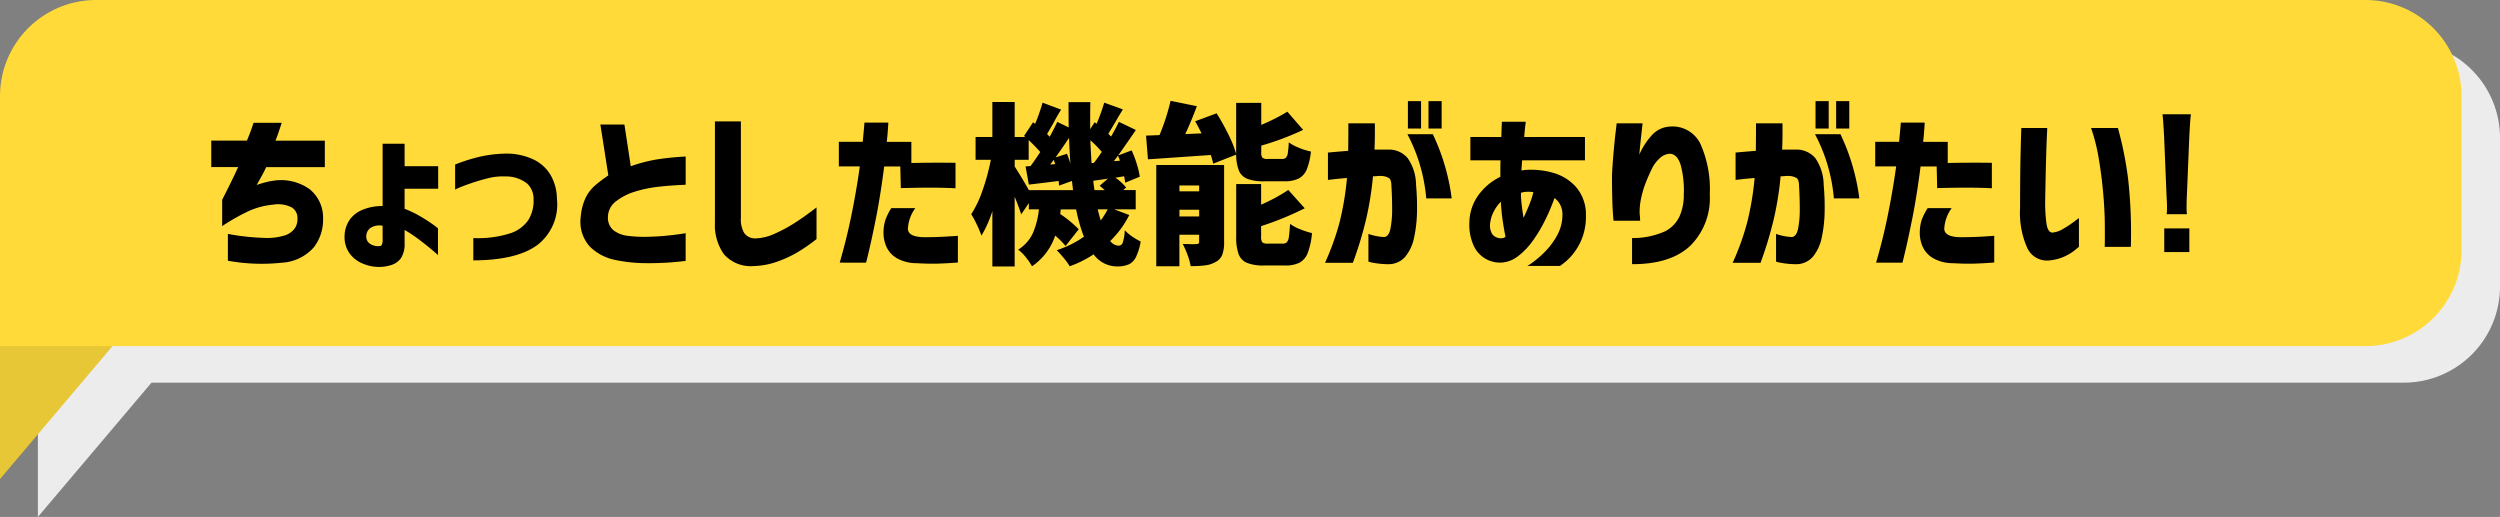
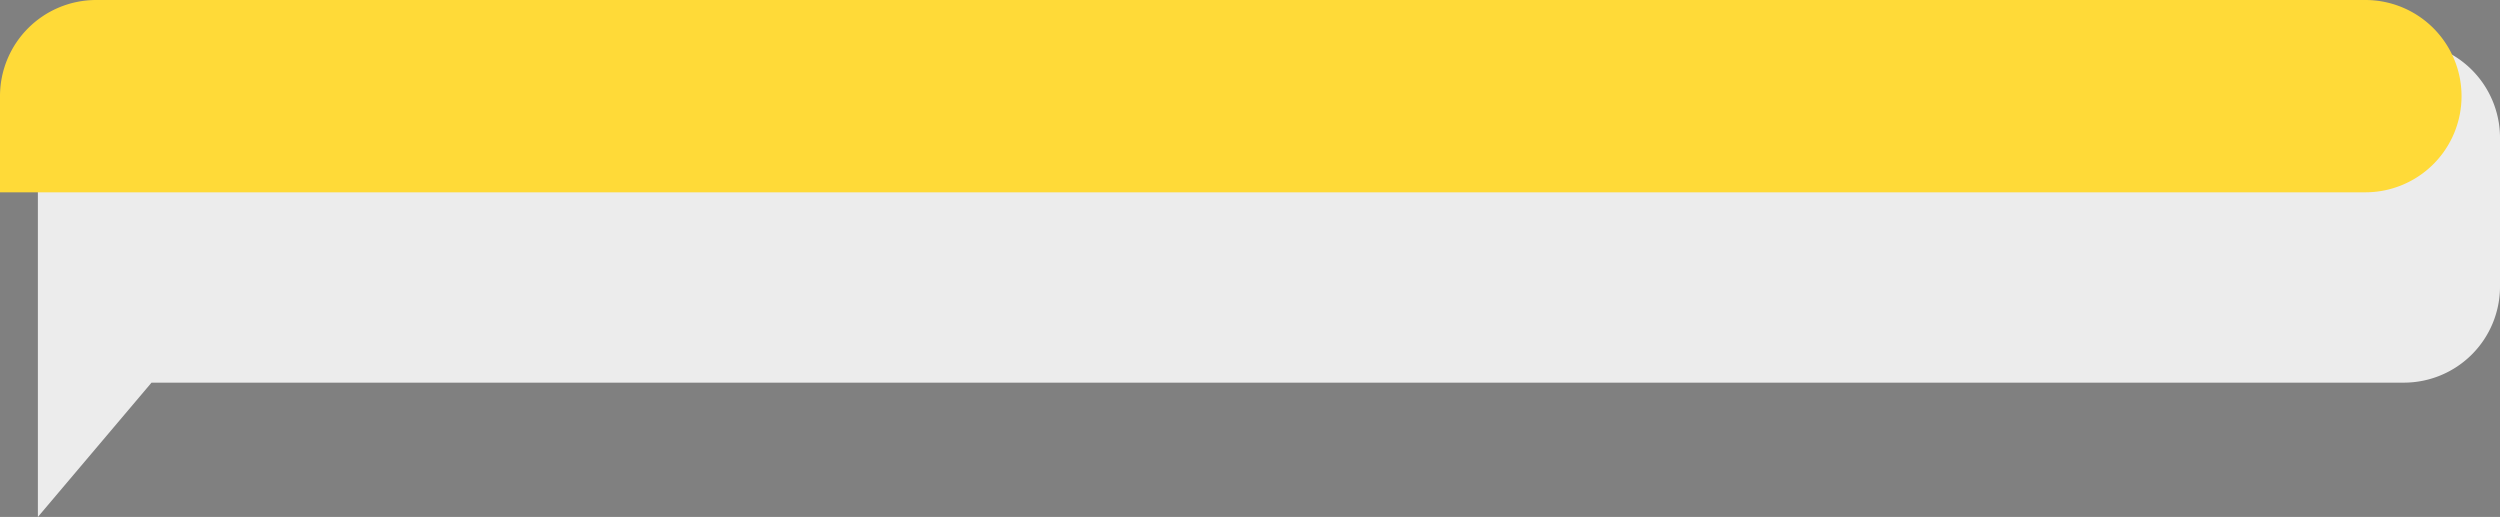
<svg xmlns="http://www.w3.org/2000/svg" width="260" height="53.762" viewBox="0 0 260 53.762">
  <rect x="0" y="0" width="260" height="53.762" fill="#808080" stroke="none" />
  <g transform="translate(-243 -1127)">
    <g transform="translate(0 15.384)">
      <path d="M0,35.455V10A10,10,0,0,1,10,0H246.061a10,10,0,0,1,10,10V25.455a10,10,0,0,1-10,10H11.818L0,49.422Z" transform="translate(246.94 1115.956)" fill="#ececec" style="mix-blend-mode:multiply;isolation:isolate" />
-       <path d="M0,0,13.967,11.818H0Z" transform="translate(254.818 1147.471) rotate(90)" fill="#e8c736" />
-       <path d="M10,0H246a10,10,0,0,1,10,10V26a10,10,0,0,1-10,10H0a0,0,0,0,1,0,0V10A10,10,0,0,1,10,0Z" transform="translate(243 1111.616)" fill="#ffda38" />
+       <path d="M10,0H246a10,10,0,0,1,10,10a10,10,0,0,1-10,10H0a0,0,0,0,1,0,0V10A10,10,0,0,1,10,0Z" transform="translate(243 1111.616)" fill="#ffda38" />
    </g>
-     <path d="M3.762-8.622H.972v-2.754H4.68q.36-.864.522-1.35t.162-.5H8.3l-.315.945q-.153.459-.333.909h5.13v2.754h-6.1q-.234.54-.99,1.854.468-.162.963-.288a7.3,7.3,0,0,1,.963-.18,5.133,5.133,0,0,1,3.573.9A3.8,3.8,0,0,1,12.6-3.24a4.665,4.665,0,0,1-.963,2.961,4.77,4.77,0,0,1-3.321,1.6A19.647,19.647,0,0,1,2.7,1.116v-2.79a24.627,24.627,0,0,0,3.744.414,6.256,6.256,0,0,0,2.187-.261A2.062,2.062,0,0,0,9.657-2.25a1.687,1.687,0,0,0,.279-1.008A1.29,1.29,0,0,0,9.369-4.41,3.1,3.1,0,0,0,7.4-4.716a7.92,7.92,0,0,0-2.529.666A20.806,20.806,0,0,0,2.106-2.484V-5.22Q3.42-7.812,3.762-8.622ZM21.078-2.088V-.666A2.639,2.639,0,0,1,20.727.8a1.863,1.863,0,0,1-.99.747,4.1,4.1,0,0,1-1.323.216A4.332,4.332,0,0,1,16.7,1.4,3.157,3.157,0,0,1,15.354.351a2.906,2.906,0,0,1-.522-1.7,3.13,3.13,0,0,1,.531-1.791A3.051,3.051,0,0,1,16.83-4.23a5.244,5.244,0,0,1,1.962-.342v-6.48h2.286v2.34H24.57v2.34H21.078v2.088a10.49,10.49,0,0,1,1.584.756A15.372,15.372,0,0,1,24-2.673a5.483,5.483,0,0,1,.549.423V.54Q24.534.5,24,.045T22.662-1.026A15.879,15.879,0,0,0,21.078-2.088ZM18.522-.414q.126,0,.207-.18a1.415,1.415,0,0,0,.063-.594V-2.52a1.7,1.7,0,0,0-1.3.252,1.074,1.074,0,0,0-.4.846.886.886,0,0,0,.414.792A1.539,1.539,0,0,0,18.522-.414Zm7.812-5.868v-2.61a18.045,18.045,0,0,1,2.727-.846,13.38,13.38,0,0,1,2.655-.288,6.574,6.574,0,0,1,2.628.549A4.15,4.15,0,0,1,36.2-7.9a5.034,5.034,0,0,1,.72,2.574A5.311,5.311,0,0,1,34.9-.531Q32.76,1.062,28.224,1.08V-1.242A11.052,11.052,0,0,0,31.95-1.7a3.648,3.648,0,0,0,2-1.422,3.808,3.808,0,0,0,.54-2.169,2.167,2.167,0,0,0-.666-1.62,3.557,3.557,0,0,0-2.3-.738,6.09,6.09,0,0,0-1.719.171q-.837.207-1.647.477t-1.314.486A3.616,3.616,0,0,0,26.334-6.282ZM50.31-9.72v2.934q-1.674.072-2.9.216a13.066,13.066,0,0,0-2.376.5,6.048,6.048,0,0,0-1.971,1.008,2.055,2.055,0,0,0-.837,1.638,1.665,1.665,0,0,0,.612,1.4,3,3,0,0,0,1.431.549,14.171,14.171,0,0,0,1.809.108q1.134-.018,2.088-.108t1.548-.18l.594-.09v2.88a31.243,31.243,0,0,1-4.176.234A15.679,15.679,0,0,1,42.9,1.017,5.179,5.179,0,0,1,40.338-.36,3.836,3.836,0,0,1,39.4-3.474,5.62,5.62,0,0,1,39.9-5.418a4.073,4.073,0,0,1,1.053-1.35,15.071,15.071,0,0,1,1.314-.99l-.828-5.292h2.5L44.6-8.712a15.912,15.912,0,0,1,2.736-.711A28.832,28.832,0,0,1,50.31-9.72Zm0,0v2.934q-1.674.072-2.9.216a13.066,13.066,0,0,0-2.376.5,6.048,6.048,0,0,0-1.971,1.008,2.055,2.055,0,0,0-.837,1.638,1.665,1.665,0,0,0,.612,1.4,3,3,0,0,0,1.431.549,14.171,14.171,0,0,0,1.809.108q1.134-.018,2.088-.108t1.548-.18l.594-.09v2.88a31.243,31.243,0,0,1-4.176.234A15.679,15.679,0,0,1,42.9,1.017,5.179,5.179,0,0,1,40.338-.36,3.836,3.836,0,0,1,39.4-3.474,5.62,5.62,0,0,1,39.9-5.418a4.073,4.073,0,0,1,1.053-1.35,15.071,15.071,0,0,1,1.314-.99l-.828-5.292h2.5L44.6-8.712a15.912,15.912,0,0,1,2.736-.711A28.832,28.832,0,0,1,50.31-9.72Zm3.042-3.654h2.7V-3.33A2.774,2.774,0,0,0,56.4-1.764a1.366,1.366,0,0,0,1.089.558A5.024,5.024,0,0,0,59.5-1.665a15.628,15.628,0,0,0,2.07-1.1q1.017-.639,2.349-1.665v3.294A18.473,18.473,0,0,1,61.9.261a12.2,12.2,0,0,1-2.106.963,8.013,8.013,0,0,1-2.466.45A3.713,3.713,0,0,1,54.288.441a5.268,5.268,0,0,1-.936-3.321Zm15.066,4.68H66.24V-11.25h2.484q.09-.936.135-1.458t.045-.54h2.484q-.054,1.026-.162,2h2.556v2.2q2.52-.054,4.59-.018v2.646q-1.044-.054-2.286-.063t-3.4.045l-.054-2.25H70.956q-.4,3.1-.846,5.328T69.372.09q-.288,1.224-.306,1.224H66.33Q67.1-1.35,67.617-3.96T68.418-8.694Zm3.276,4.338h2.5a3.97,3.97,0,0,0-.774,2.169q.054.837,1.692.855,1.008,0,1.755-.036T78.12-1.44l.5-.036V1.3q-1.134.09-2.1.117t-2.2-.045a4.191,4.191,0,0,1-2.07-.531A2.664,2.664,0,0,1,71.19-.333a3.549,3.549,0,0,1-.306-1.449,4.47,4.47,0,0,1,.207-1.377A6.38,6.38,0,0,1,71.694-4.356Zm24.75.72a10.057,10.057,0,0,1-1.98,2.7,1.158,1.158,0,0,0,.864.486.458.458,0,0,0,.441-.324,4.879,4.879,0,0,0,.207-1.278,4.866,4.866,0,0,0,.783.657,6.56,6.56,0,0,0,.873.513,6.091,6.091,0,0,1-.486,1.6,1.644,1.644,0,0,1-.747.774,2.985,2.985,0,0,1-1.251.216A3.006,3.006,0,0,1,92.736.45a11.44,11.44,0,0,1-2.484,1.242A6.715,6.715,0,0,0,89.64.846q-.414-.5-.738-.828a10.541,10.541,0,0,0,2.826-1.4,16.524,16.524,0,0,1-.81-2.844h-1.6l-.054.486A12.161,12.161,0,0,1,91.188-2.16L89.82-.414a7.445,7.445,0,0,0-1.08-1.08,6.239,6.239,0,0,1-2.412,3.186A6.374,6.374,0,0,0,85.68.747a4.191,4.191,0,0,0-.792-.783,4.009,4.009,0,0,0,1.539-1.737,8.408,8.408,0,0,0,.621-2.457H86v-.648l-.792,1.17q-.27-.828-.684-1.836V1.71H82.206V-4.05a12.092,12.092,0,0,1-1.134,2.556A12.669,12.669,0,0,0,80.01-3.726,11.266,11.266,0,0,0,81.2-6.246a22.4,22.4,0,0,0,.846-3.132H80.46v-2.376h1.746V-15.39h2.322v3.636h1.1l-.126-.108.936-1.422.216.162a19.261,19.261,0,0,0,.774-2.2l1.926.72q-.36.576-.81,1.422l-.648,1.116.27.288q.414-.738.792-1.548l1.188.576q-.018-.864-.018-2.628h2.268q-.018.666-.018,2v.81l.468-.72.2.162a19.458,19.458,0,0,0,.792-2.2l1.944.7q-.126.2-.306.495t-.4.693q-.666,1.116-.81,1.35l.288.288q.558-.99.81-1.53l1.764.846-.216.324q-1.368,1.98-1.62,2.322l1.4-.522a11.439,11.439,0,0,1,.54,1.431,8.383,8.383,0,0,1,.306,1.305L96.012-7a4,4,0,0,0-.108-.666l-.9.144A5.681,5.681,0,0,1,96.12-6.5l-.306.27h1.3v2H94.878Zm-6.48-6.372q.2.486.36,1.026-.072-.882-.144-2.682-.666,1.008-1.4,2.034Zm.63,3.78-.108-.954-1.35.486q0-.126-.036-.486-1.53.2-3.1.378l-.342-1.89.522-.036q.414-.558,1.008-1.458a16.541,16.541,0,0,0-1.206-1.242v2.052H84.528v.7Q85.266-7.542,86-6.228Zm2.16-2.826a12.671,12.671,0,0,0,.828-1.152,10.138,10.138,0,0,0-1.188-1.206q.072,1.566.126,2.376Zm2.718-.234a4.955,4.955,0,0,0-.2-.522l-.432.576Zm-6.732.36-.144-.45-.378.486Zm5.148,2.7q-.36-.324-.522-.45l.846-.738L92.7-7.2q.072.648.126.972Zm-.72,2q.108.486.306,1.152a7.3,7.3,0,0,0,.72-1.152Zm12.006-4.752a7.787,7.787,0,0,0-.252-.9l-6.534.45-.2-2.466,1.4-.054a22,22,0,0,0,1.152-3.564l2.736.558q-.612,1.62-1.206,2.9l1.692-.072q-.432-.864-.666-1.26l2.232-.828a24.662,24.662,0,0,1,1.233,2.214,11.516,11.516,0,0,1,.8,2.016V-15.3h2.61v2.286a21.107,21.107,0,0,0,2.718-1.368l1.638,1.89a29.074,29.074,0,0,1-4.356,1.638v.648a1.014,1.014,0,0,0,.117.612.835.835,0,0,0,.567.126h1.476a.575.575,0,0,0,.4-.126.867.867,0,0,0,.2-.477,9.634,9.634,0,0,0,.1-1.125,4.727,4.727,0,0,0,1.062.567,6.714,6.714,0,0,0,1.242.387,6.62,6.62,0,0,1-.441,1.881,1.859,1.859,0,0,1-.846.936,3.259,3.259,0,0,1-1.467.279h-2.124a4.606,4.606,0,0,1-1.746-.261,1.573,1.573,0,0,1-.864-.846,4.756,4.756,0,0,1-.288-1.665Zm1.134,8.154a3.716,3.716,0,0,1-.189,1.314,1.437,1.437,0,0,1-.693.756,2.882,2.882,0,0,1-1.062.351,11.729,11.729,0,0,1-1.53.081A7.163,7.163,0,0,0,102.5.5a8.719,8.719,0,0,0-.5-1.134q.414.018.8.027t.621-.009a.353.353,0,0,0,.225-.054.281.281,0,0,0,.063-.216v-.7h-2.052V1.692H99.252V-8.838h7.056Zm6.1.162a.566.566,0,0,0,.432-.153,1.1,1.1,0,0,0,.207-.576q.063-.423.117-1.323a4.55,4.55,0,0,0,1.053.558,8.259,8.259,0,0,0,1.233.4,7.81,7.81,0,0,1-.441,2.052,1.936,1.936,0,0,1-.846,1.017,3.181,3.181,0,0,1-1.5.3h-2.2a4.521,4.521,0,0,1-1.791-.279,1.588,1.588,0,0,1-.864-.918,5.29,5.29,0,0,1-.243-1.809V-6.858h2.592v2.142a17.94,17.94,0,0,0,2.826-1.53l1.71,1.908a31.7,31.7,0,0,1-4.536,1.854v1.062a1,1,0,0,0,.126.63.916.916,0,0,0,.594.126Zm-8.694-6.048h-2.052V-6.1h2.052Zm-2.052,3.222h2.052v-.7h-2.052Zm15.444-3.8v-2.844q1.188-.108,2.106-.18.018-1.278.018-2.862h2.754q.018,1.566-.036,2.736h1.368a2.545,2.545,0,0,1,2.079.882,4.928,4.928,0,0,1,.873,2.772,25.411,25.411,0,0,1,.1,2.808,13.7,13.7,0,0,1-.3,2.673,4.528,4.528,0,0,1-.909,1.989,2.278,2.278,0,0,1-1.755.792,8.661,8.661,0,0,1-1.521-.135,3.679,3.679,0,0,1-.567-.135v-2.88a5.429,5.429,0,0,0,1.656.324q.468-.054.639-.891a10.284,10.284,0,0,0,.171-2.025q0-1.188-.072-2.34,0-.684-.252-.873a1.731,1.731,0,0,0-.9-.225,3.222,3.222,0,0,0-.369.018,3.621,3.621,0,0,1-.4.018,32.927,32.927,0,0,1-.756,4.644A39.192,39.192,0,0,1,119.7,1.332h-2.9a26.445,26.445,0,0,0,1.53-4.266,30.743,30.743,0,0,0,.756-4.554q-.882.072-1.413.135T117.108-7.29Zm8.262-4.752h2.646a21.973,21.973,0,0,1,1.962,6.678h-2.646A17.415,17.415,0,0,0,125.37-12.042Zm.054-.594V-15.48h1.368v2.844Zm2.142,0V-15.48h1.368v2.844Zm7.488,3.312h-3.132v-2.43h3.222q.018-.7.036-1.134t.018-.45h2.484q0,.018-.054.45t-.108,1.134h6.318v2.43H137.3q0,.018-.027.387t-.045.657a1.16,1.16,0,0,0,.144-.009,1.215,1.215,0,0,0,.144-.027,8.364,8.364,0,0,1,3.006.288,5,5,0,0,1,2.4,1.494,4.4,4.4,0,0,1,1.017,2.9,6.392,6.392,0,0,1-.4,2.4A6.188,6.188,0,0,1,142.6.405a5.783,5.783,0,0,1-.945.945l-.414.306h-3.4a4.9,4.9,0,0,0,.585-.387,10.048,10.048,0,0,0,1.26-1.1,7.538,7.538,0,0,0,1.251-1.683,4.482,4.482,0,0,0,.558-2.142,2.284,2.284,0,0,0-.216-1.017,1.947,1.947,0,0,0-.612-.729,20.726,20.726,0,0,1-.945,2.241A15.039,15.039,0,0,1,138.42-.972a7.287,7.287,0,0,1-1.6,1.656,3.063,3.063,0,0,1-1.836.63,3.075,3.075,0,0,1-1.494-.405,3.043,3.043,0,0,1-1.215-1.332,5.253,5.253,0,0,1-.459-2.457,4.956,4.956,0,0,1,.945-2.835,6.154,6.154,0,0,1,2.277-1.9V-8.46Q135.036-8.892,135.054-9.324Zm2.124,3.546q.018.576.09,1.17t.18,1.26q.288-.594.576-1.3a9.57,9.57,0,0,0,.45-1.368,3.25,3.25,0,0,0-.693-.036,1.975,1.975,0,0,0-.6.108v.162Zm-2.034,4.554a.68.68,0,0,0,.216-.036.909.909,0,0,0,.216-.108q-.144-.684-.288-1.647t-.2-2.007a4.184,4.184,0,0,0-.765,1.08,3.308,3.308,0,0,0-.333,1.08,1.748,1.748,0,0,0,.2,1.206A1.119,1.119,0,0,0,135.144-1.224Zm11.988-11.952h2.7q0,.018-.054.486t-.135,1.206q-.081.738-.153,1.566A7.469,7.469,0,0,1,150.849-12a2.723,2.723,0,0,1,1.827-.837,3.215,3.215,0,0,1,3.168,1.8,11.522,11.522,0,0,1,.972,5.256,6.963,6.963,0,0,1-2.052,5.364q-2.052,1.908-6.03,1.89V-1.242a8.167,8.167,0,0,0,3.411-.693A3.3,3.3,0,0,0,153.7-3.564a5.43,5.43,0,0,0,.414-2.214,10.08,10.08,0,0,0-.315-3.033q-.351-1.161-1.125-1.2a1.662,1.662,0,0,0-1.062.468,3.566,3.566,0,0,0-.828,1.116q-.324.666-.585,1.323a8.986,8.986,0,0,0-.369,1.089q-.09.306-.2.855a7.2,7.2,0,0,0-.108,1.359q.036.306.045.522t.009.234h-2.772q0-.018-.054-.7T146.673-5.5q-.027-1.071-.027-2.259.054-1.116.162-2.358t.216-2.124Q147.132-13.122,147.132-13.176ZM159.5-7.29v-2.844q1.188-.108,2.106-.18.018-1.278.018-2.862h2.754q.018,1.566-.036,2.736h1.368a2.545,2.545,0,0,1,2.079.882,4.928,4.928,0,0,1,.873,2.772,25.409,25.409,0,0,1,.1,2.808,13.7,13.7,0,0,1-.3,2.673,4.528,4.528,0,0,1-.909,1.989,2.278,2.278,0,0,1-1.755.792,8.661,8.661,0,0,1-1.521-.135,3.679,3.679,0,0,1-.567-.135v-2.88a5.429,5.429,0,0,0,1.656.324q.468-.054.639-.891a10.283,10.283,0,0,0,.171-2.025q0-1.188-.072-2.34,0-.684-.252-.873a1.731,1.731,0,0,0-.9-.225,3.222,3.222,0,0,0-.369.018,3.622,3.622,0,0,1-.4.018,32.927,32.927,0,0,1-.756,4.644,39.192,39.192,0,0,1-1.332,4.356h-2.9a26.444,26.444,0,0,0,1.53-4.266,30.745,30.745,0,0,0,.756-4.554q-.882.072-1.413.135T159.5-7.29Zm8.262-4.752h2.646a21.973,21.973,0,0,1,1.962,6.678h-2.646A17.415,17.415,0,0,0,167.76-12.042Zm.054-.594V-15.48h1.368v2.844Zm2.142,0V-15.48h1.368v2.844ZM176.2-8.694h-2.178V-11.25h2.484q.09-.936.135-1.458t.045-.54h2.484q-.054,1.026-.162,2h2.556v2.2q2.52-.054,4.59-.018v2.646q-1.044-.054-2.286-.063t-3.4.045l-.054-2.25H178.74q-.4,3.1-.846,5.328T177.156.09q-.288,1.224-.306,1.224h-2.736q.774-2.664,1.287-5.274T176.2-8.694Zm3.276,4.338h2.5a3.97,3.97,0,0,0-.774,2.169q.054.837,1.692.855,1.008,0,1.755-.036T185.9-1.44l.5-.036V1.3q-1.134.09-2.1.117t-2.205-.045a4.191,4.191,0,0,1-2.07-.531,2.664,2.664,0,0,1-1.062-1.17,3.549,3.549,0,0,1-.306-1.449,4.471,4.471,0,0,1,.207-1.377A6.38,6.38,0,0,1,179.478-4.356Zm9.738-8.334h2.7q0,.036-.036.8t-.072,1.953q-.036,1.188-.063,2.493t-.045,2.4a15.817,15.817,0,0,0,.135,2.3q.135.882.585.936a2.53,2.53,0,0,0,1.143-.387,10.773,10.773,0,0,0,1.125-.738q.486-.369.522-.387V-.324a4.26,4.26,0,0,0-.387.315,5.124,5.124,0,0,1-1.044.648,4.872,4.872,0,0,1-1.593.441,2.268,2.268,0,0,1-2.331-1.251,8.943,8.943,0,0,1-.765-4.2q0-1.152.009-2.565t.036-2.718q.027-1.3.054-2.151T189.216-12.69Zm7.254,0h2.79q.018,0,.378,1.449a38.37,38.37,0,0,1,.693,3.888,51.276,51.276,0,0,1,.279,7.029h-2.718q0-.036.009-.423t0-1.9q-.009-1.512-.171-3.312t-.459-3.555A19.027,19.027,0,0,0,196.47-12.69Zm9.972,8.964a6.126,6.126,0,0,1-.036-.756c0-.27,0-.5.036-1.314l.252-6.12c.072-1.242.108-1.818.162-2.2H203.9c.054.45.072.7.162,2.2l.252,6.12c.054,1.044.054,1.044.054,1.314a6.277,6.277,0,0,1-.036.756Zm.252,3.942V-2.25h-2.61V.216Z" transform="translate(264 1153)" />
  </g>
</svg>